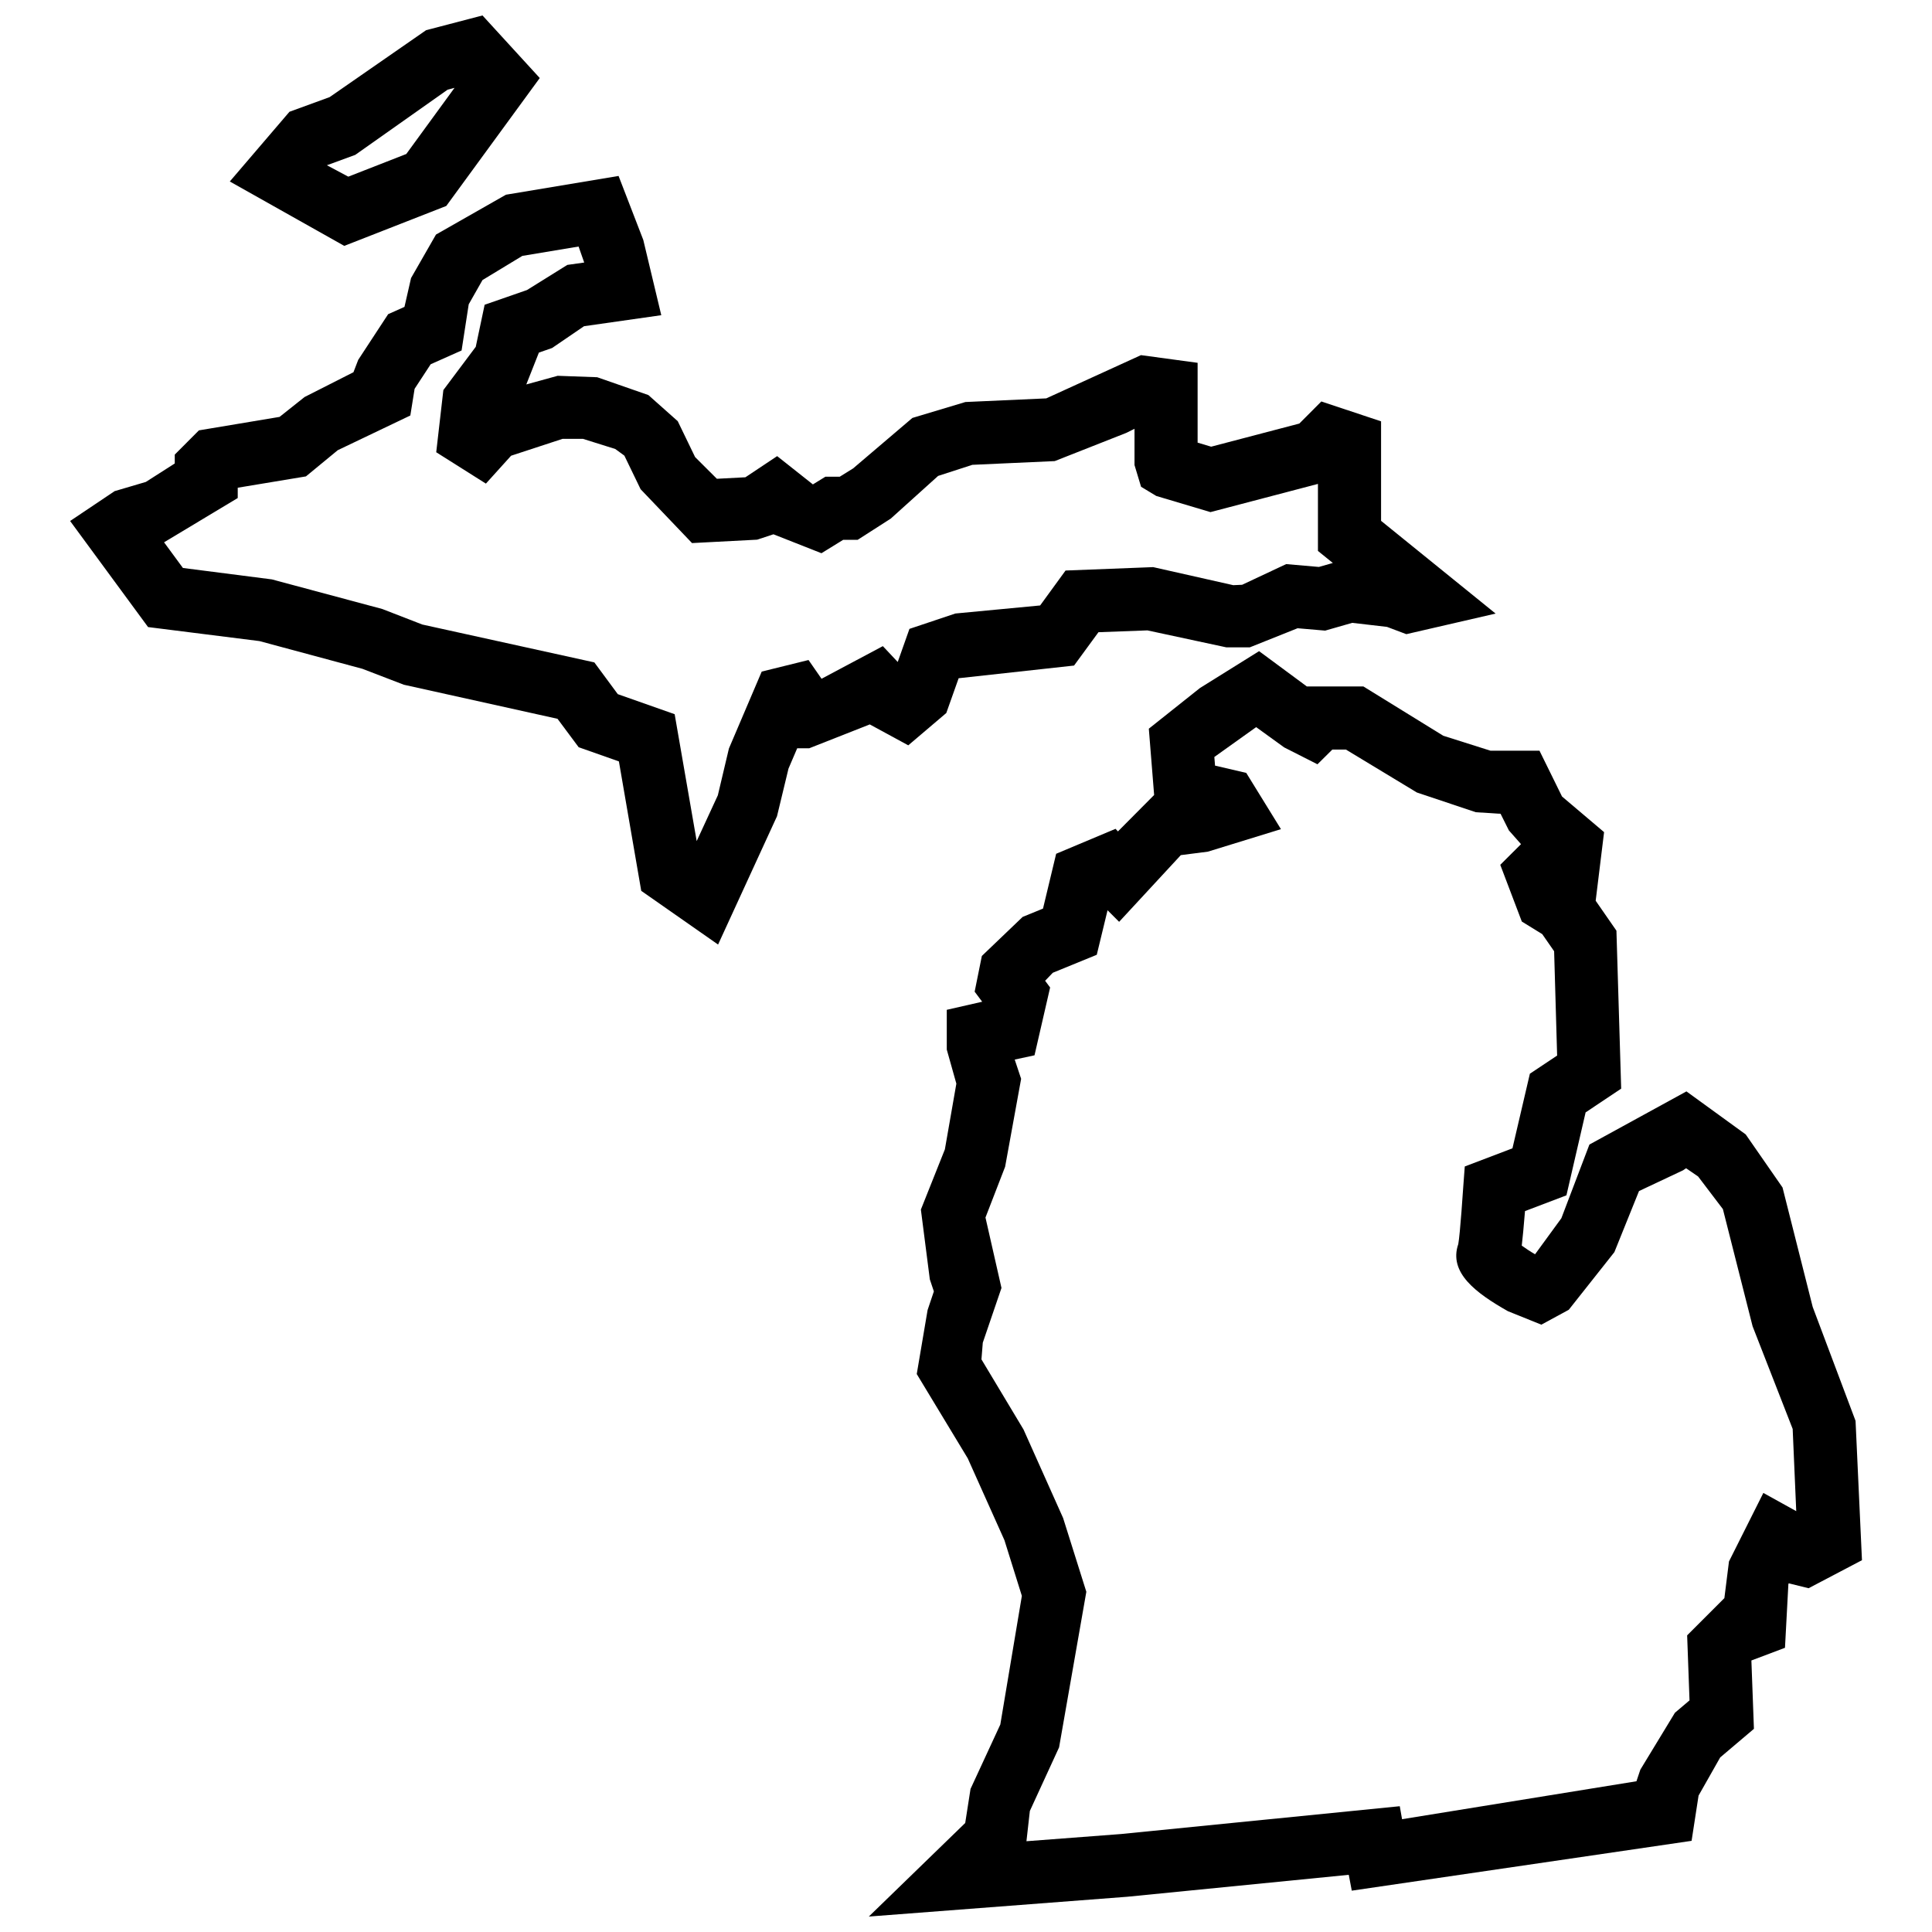
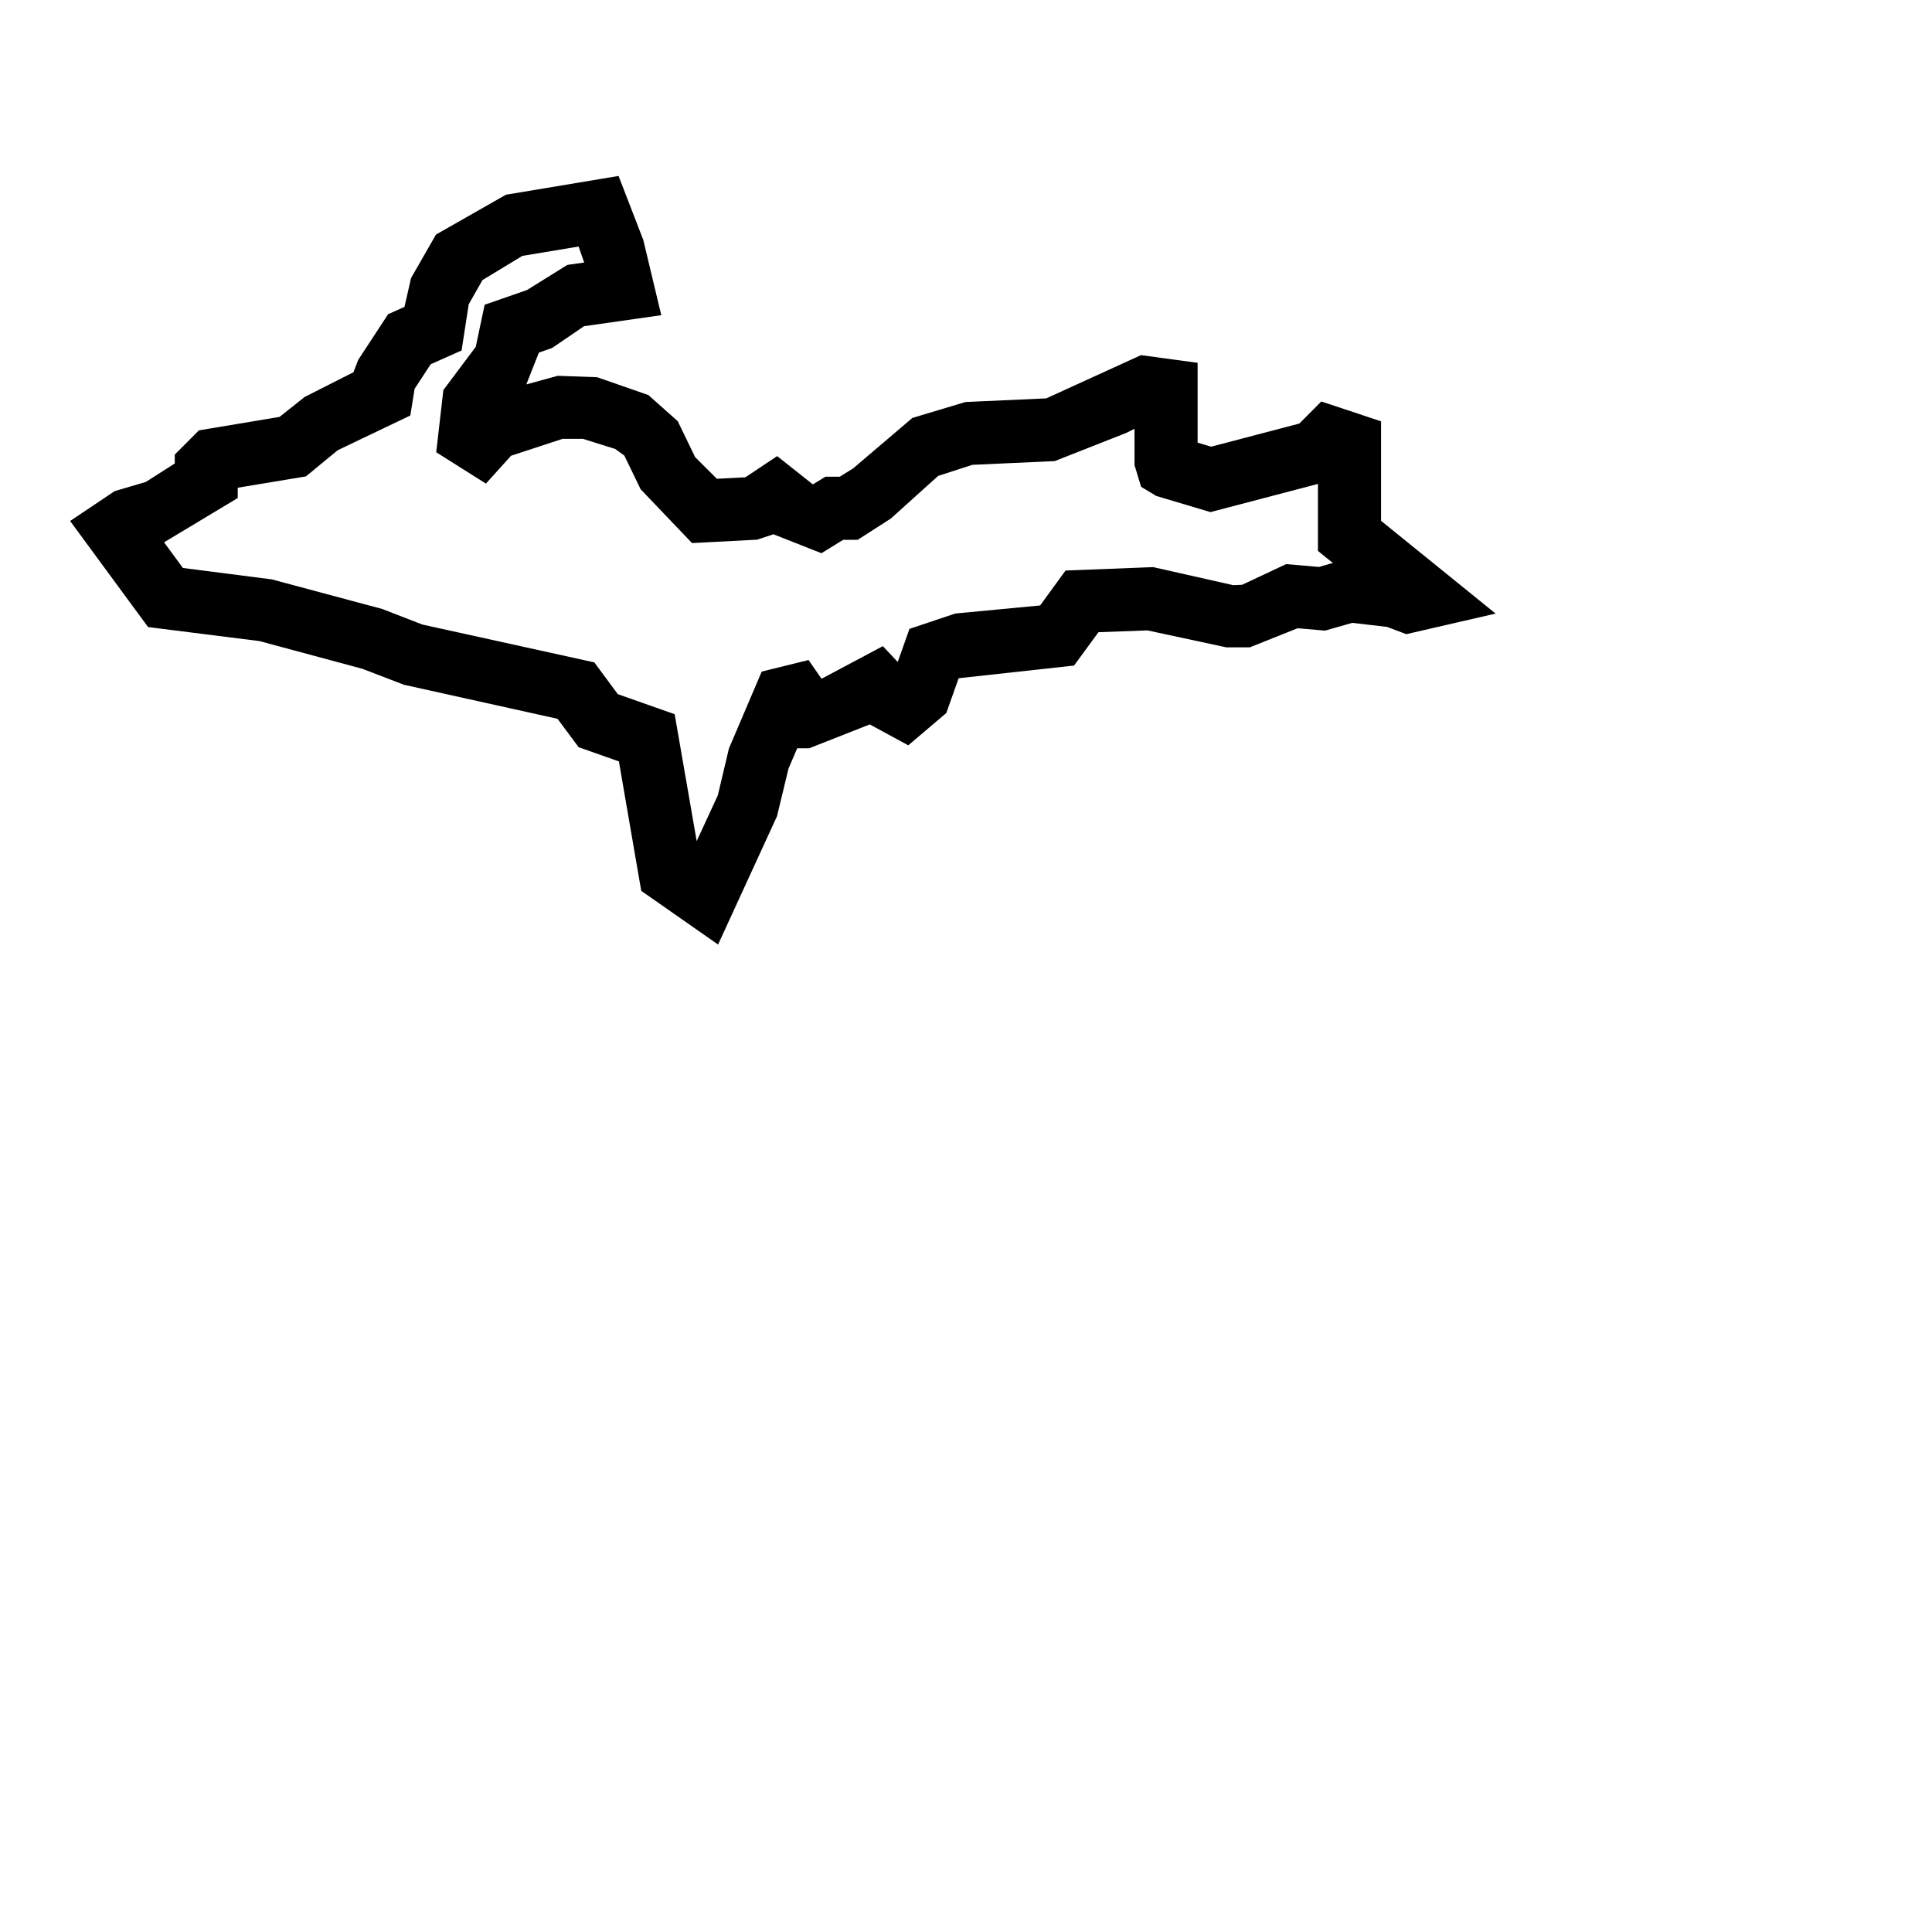
<svg xmlns="http://www.w3.org/2000/svg" width="800px" height="800px" version="1.1" viewBox="144 144 512 512">
  <defs>
    <clipPath id="b">
-       <path d="m374 316h264v335.9h-264z" />
-     </clipPath>
+       </clipPath>
    <clipPath id="a">
-       <path d="m204 148.09h84v61.906h-84z" />
+       <path d="m204 148.09v61.906h-84z" />
    </clipPath>
  </defs>
  <g clip-path="url(#b)">
-     <path d="m635.74 520.54-11.355-30.188-7.996-31.656-9.762-14.066-15.703-11.398-25.715 14.086-7.43 19.523-6.969 9.551c-1.219-0.691-2.5-1.555-3.527-2.289 0.25-2.059 0.504-4.914 0.859-9.152l10.98-4.176 5.082-21.98 9.426-6.297-1.258-41.859-5.5-7.934 2.227-18.18-11.148-9.445-5.969-12.133h-12.973l-12.531-3.969-21.16-13.059h-14.988l-12.66-9.359-15.68 9.781-13.539 10.77 1.406 17.57-9.594 9.656-0.629-0.691-15.742 6.613-3.484 14.527-5.394 2.203-10.812 10.348-1.91 9.469 1.996 2.664-9.383 2.141v10.539l2.539 9.027-3.043 17.422-6.359 15.953 2.371 18.492 1.07 3.191-1.66 4.934-2.875 16.961 13.52 22.355 9.719 21.684 4.617 14.758-5.711 34.09-7.894 17.066-1.406 9.027-25.547 24.797 68.477-5.246 58.715-5.816 0.797 4.199 90.055-13.203 1.848-11.988 5.731-10.117 8.941-7.578-0.672-18.117 8.902-3.359 0.902-16.898 0.105-0.188 5.246 1.301 14.148-7.43zm-24.434 19.102-9.109 18.156-1.219 9.719-9.867 9.867 0.629 17.234-3.863 3.273-9.172 15.094-1.027 3.066-62.117 10.055-0.609-3.441-73.828 7.367-25.105 1.91 0.902-8.02 7.746-16.855 7.223-41.227-6.152-19.543-10.496-23.469-11.148-18.578 0.355-4.43 4.953-14.504-4.242-18.66 5.207-13.457 4.242-23.301-1.699-5.102 5.246-1.133 4.137-17.969-1.324-1.785 2.035-2.121 11.652-4.766 2.856-11.797 3.066 3.066 16.352-17.676 7.18-0.922 19.355-5.961-9.195-14.906-8.27-1.93-0.188-2.289 11.082-7.914 7.43 5.375 8.816 4.473 3.945-3.906h3.59l18.809 11.379 15.617 5.227 6.57 0.418 2.203 4.41 3.211 3.633-5.5 5.481 5.711 15.031 5.414 3.336 3.148 4.535 0.797 27.648-7.223 4.809-4.617 19.773-12.637 4.809-0.398 5.332c0 0.043-0.84 12.742-1.324 15.242-2.602 7.578 4.68 12.973 13.16 17.781l8.859 3.57 7.262-3.945 12.09-15.281 6.527-16.184 11.672-5.5 0.797-0.547 3.191 2.184 6.57 8.648 7.871 31.047 10.621 27.207 0.945 21.789z" />
-   </g>
+     </g>
  <path d="m384.7 341.52 10.078-8.566 3.273-9.215 30.586-3.359 6.465-8.836 12.973-0.484 20.906 4.492h6.234l12.66-5.059 7.305 0.629 7.18-2.059 9.215 1.07 5.121 1.93 23.656-5.457-30.352-24.578v-26.367l-15.828-5.269-5.836 5.856-23.363 6.129-3.59-1.07v-21.156l-15.008-2.035-25.105 11.461-21.434 0.965-14.043 4.219-15.703 13.371-3.547 2.203h-3.801l-3.316 2.039-9.469-7.496-8.418 5.606-7.559 0.398-5.769-5.75-4.598-9.512-7.789-6.926-13.562-4.723-10.473-0.379-8.312 2.289 3.336-8.438 3.504-1.219 8.461-5.773 20.469-2.918-4.766-19.941-6.551-16.961-29.848 4.973-18.539 10.559-6.609 11.527-1.742 7.641-4.324 1.93-7.938 12.113-1.258 3.273-12.953 6.57-6.633 5.269-21.371 3.57-6.402 6.422v2.352l-7.66 4.891-8.273 2.438-11.797 7.914 20.656 28.109 29.516 3.715 27.289 7.348 10.98 4.219 40.723 9.027 5.606 7.535 10.664 3.758 5.918 34.301 20.363 14.234 15.617-34.008 3.043-12.617 2.309-5.394h3.191l16.039-6.32zm-26.43-22.609-12.406 3.066-8.691 20.383-2.938 12.406-5.606 12.133-5.836-33.629-15.07-5.312-6.215-8.418-45.594-10.035-10.602-4.113-29.285-7.852-23.551-3.023-4.996-6.801 19.523-11.734v-2.731l18.074-3 8.438-6.949 19.227-9.191 1.133-7.074 4.262-6.508 8.188-3.652 1.891-12.238 3.652-6.426 10.559-6.402 14.906-2.477 1.488 4.238-4.473 0.629-10.684 6.656-11.23 3.906-2.352 11.145-8.586 11.461-1.891 16.48 13.164 8.312 6.676-7.391 13.645-4.473h5.394l8.566 2.688 2.414 1.762 4.305 8.902 13.625 14.273 17.254-0.902 4.324-1.426 12.723 5.016 5.75-3.547h3.84l8.773-5.625 12.555-11.316 9.07-2.938 21.832-0.988 18.957-7.473 2.184-1.09v9.613l1.738 5.754 4.031 2.434 14.359 4.281 28.484-7.473v17.762l3.945 3.191-3.695 1.051-8.668-0.754-11.672 5.481-2.352 0.105-21.223-4.785-23.219 0.902-6.738 9.258-22.457 2.133-12.176 4.074-3.106 8.773-3.945-4.199-16.246 8.648z" />
  <g clip-path="url(#a)">
-     <path d="m262.27 198.58 24.77-33.902-15.176-16.582-14.945 3.906-25.57 17.738-10.641 3.883-15.809 18.473 30.332 17.066zm-24.121-13.539 24.477-17.277 1.828-0.484-12.785 17.531-15.367 6.004-5.668-3.023z" />
-   </g>
+     </g>
</svg>